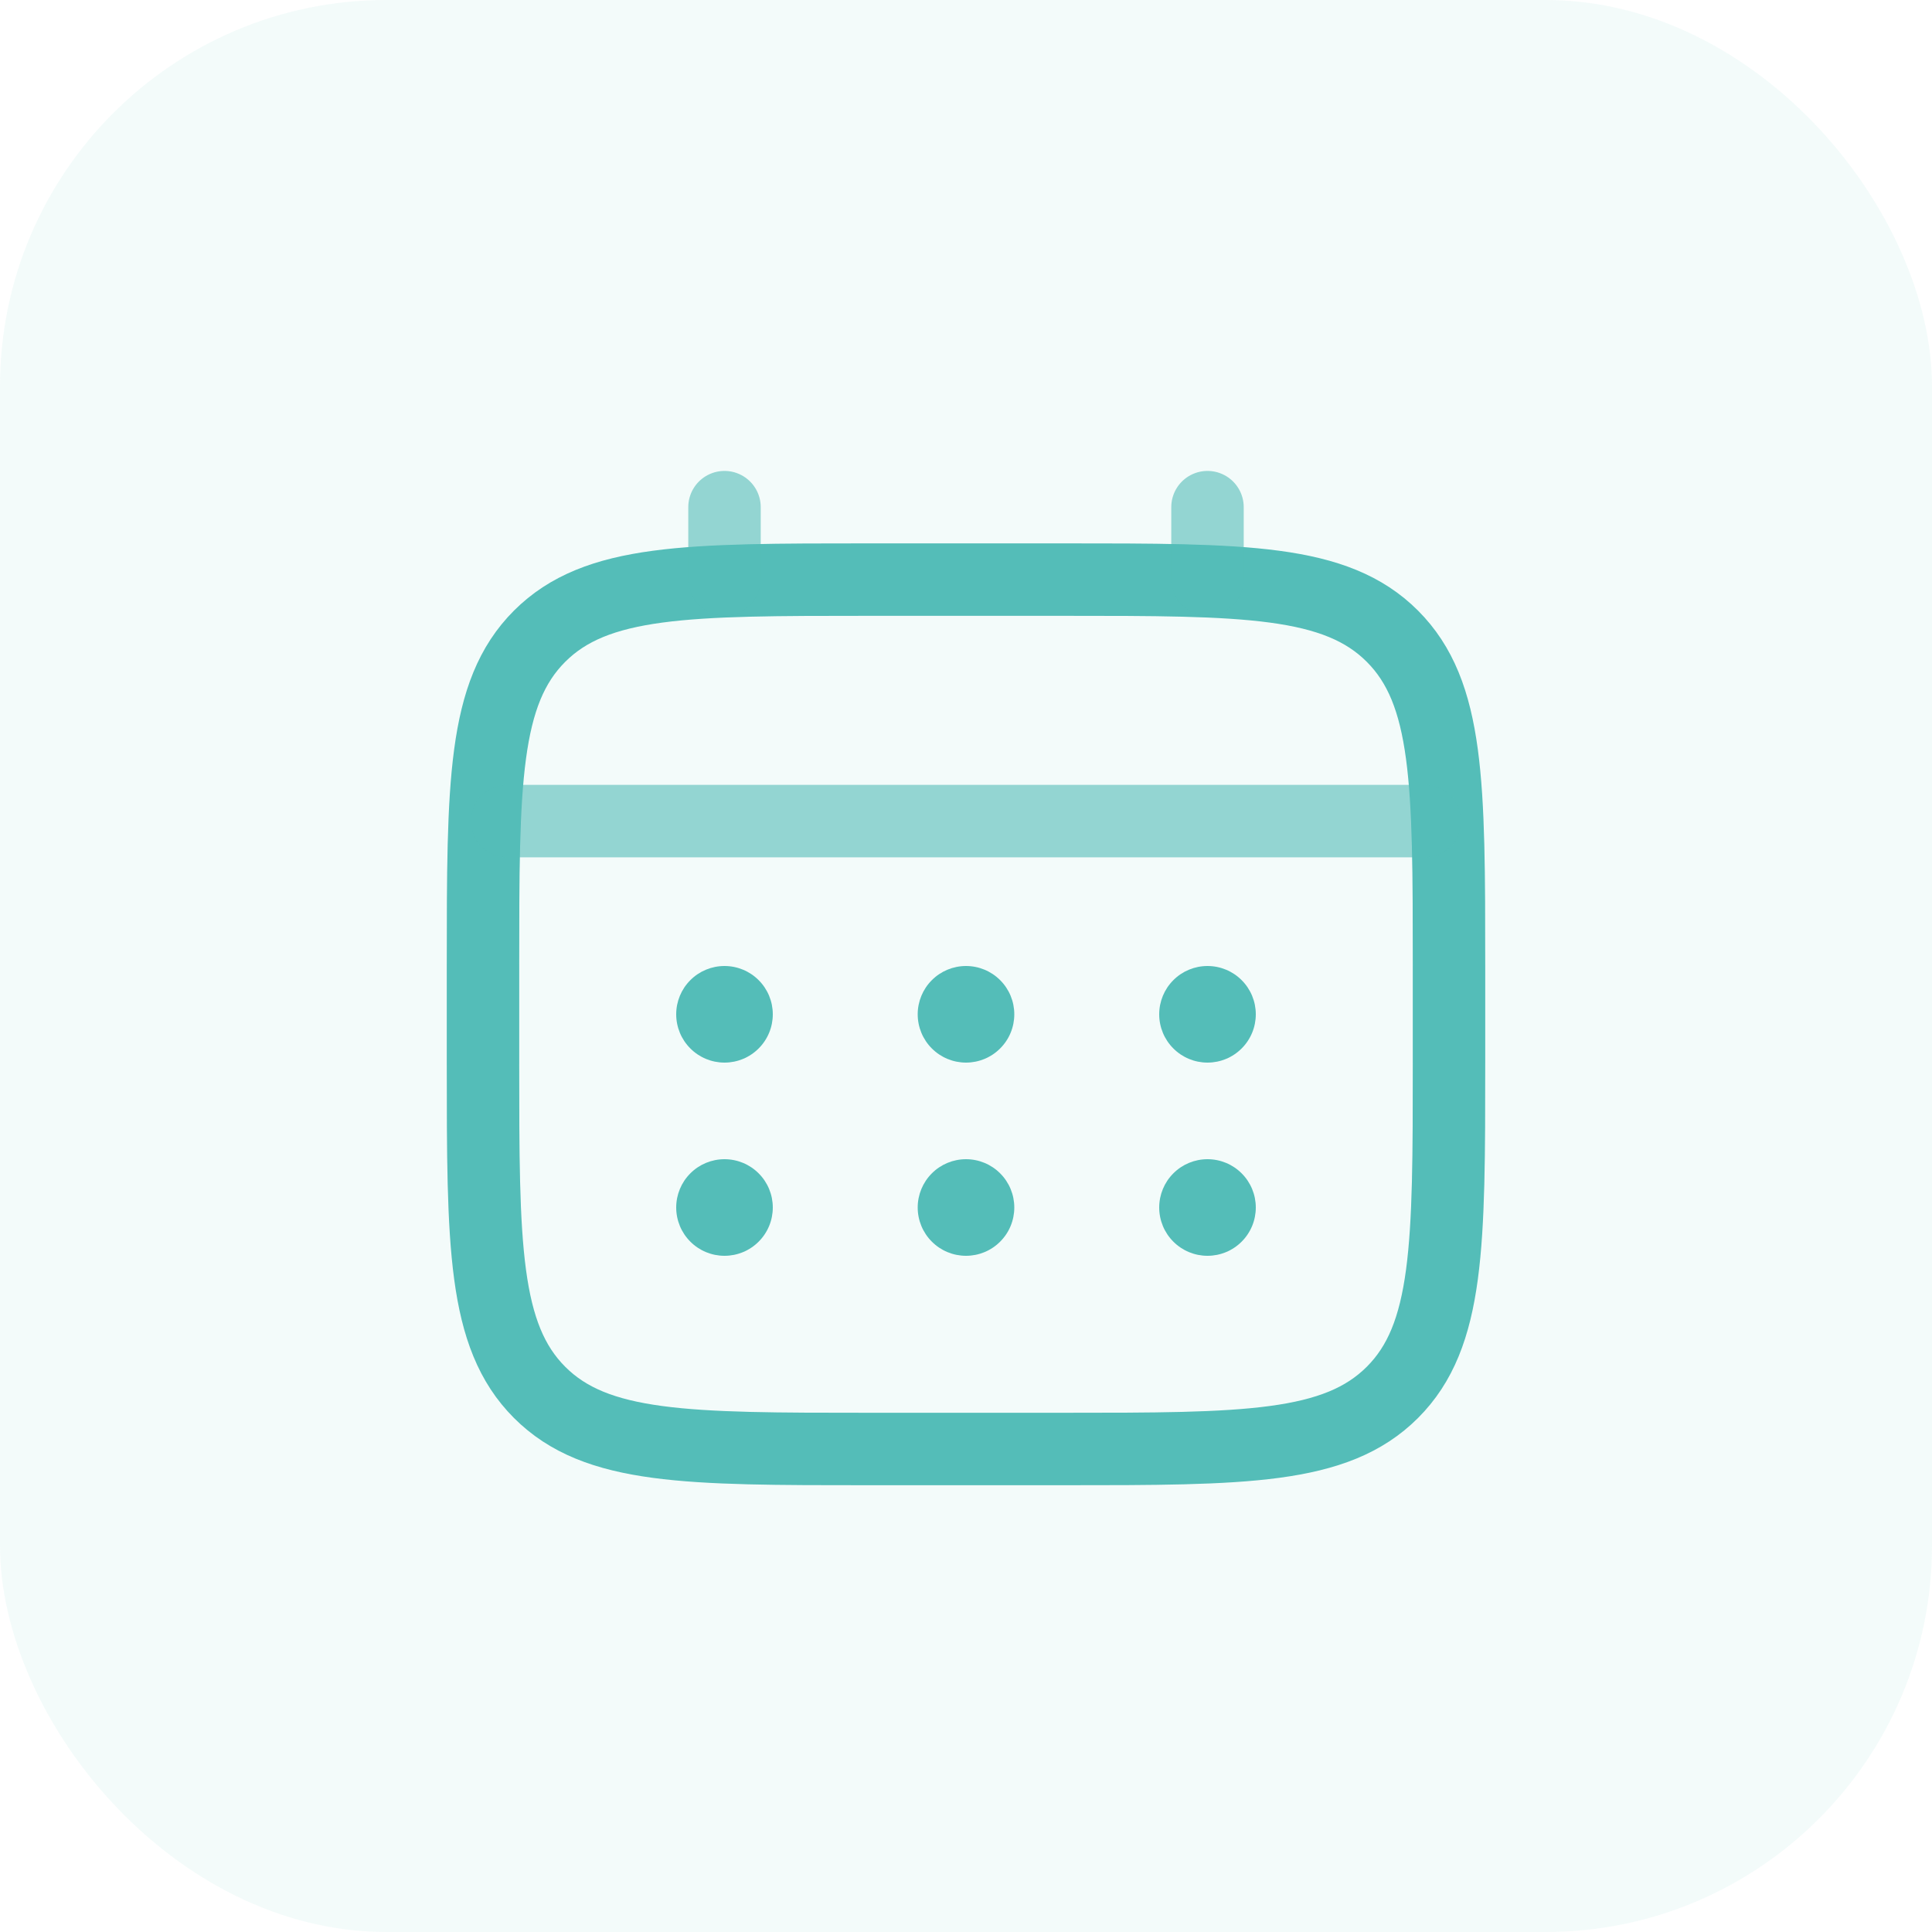
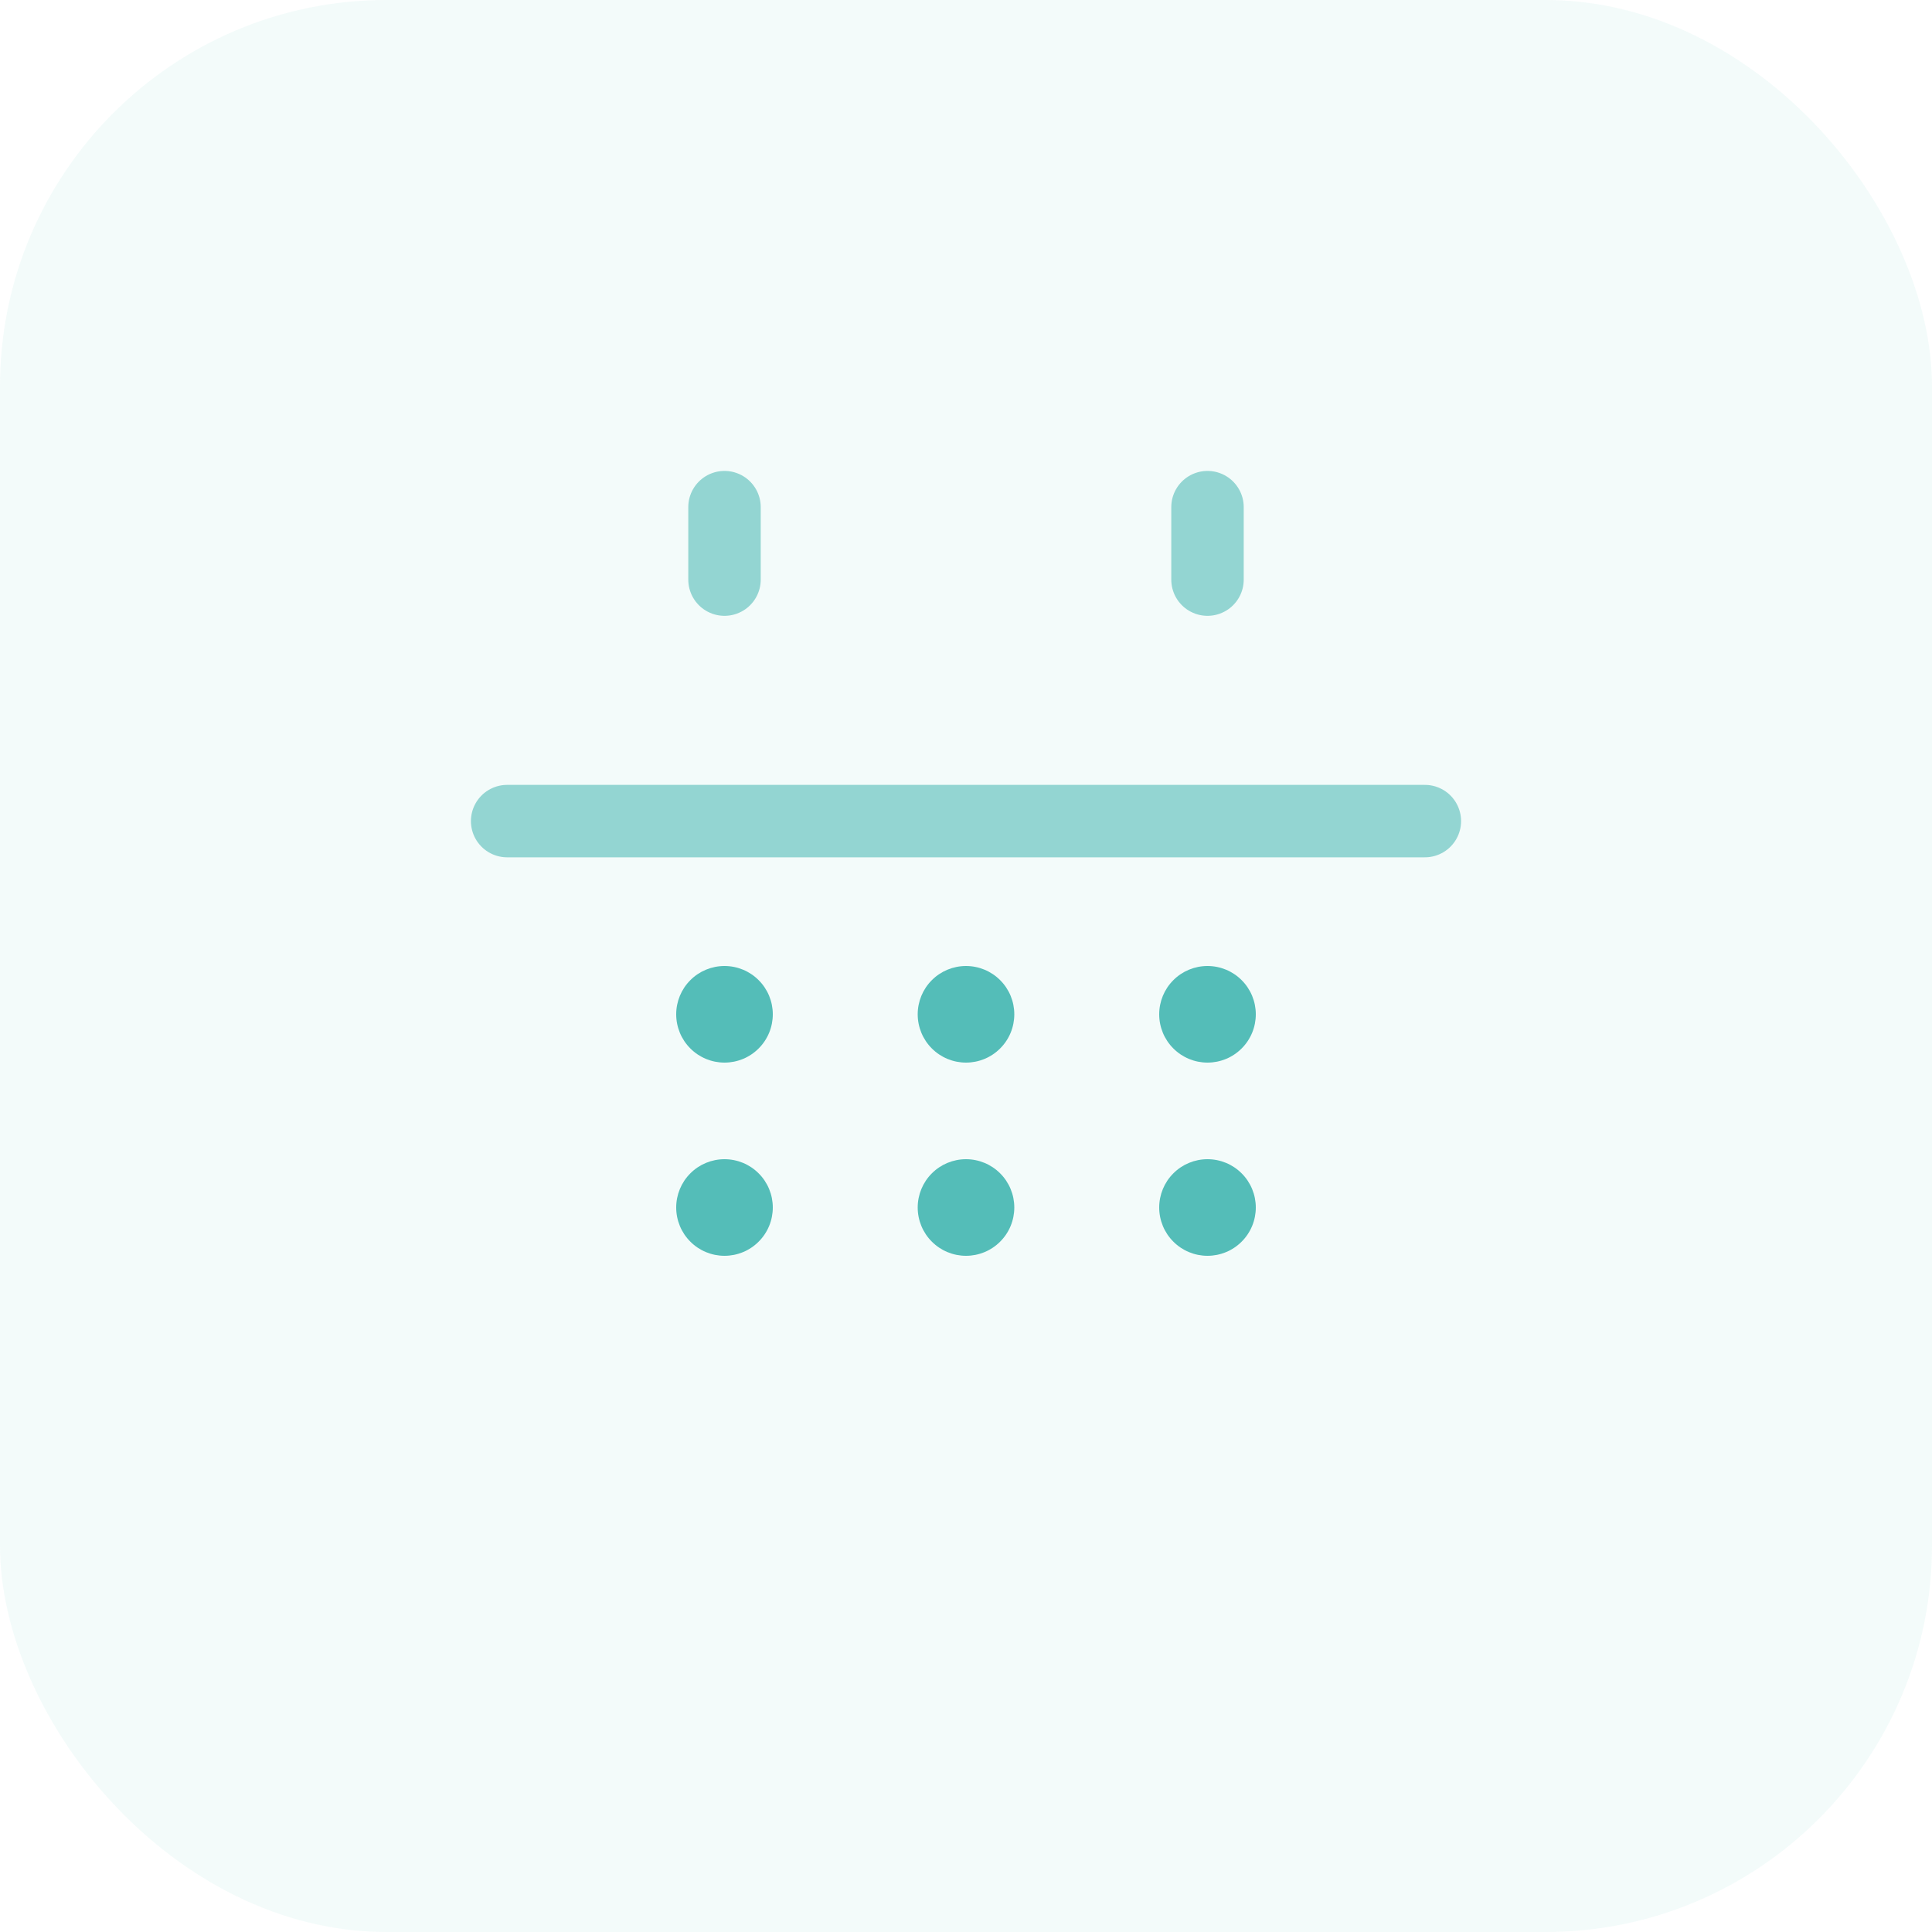
<svg xmlns="http://www.w3.org/2000/svg" width="40" height="40" viewBox="0 0 40 40" fill="none">
  <rect width="40" height="40" rx="8" fill="#54BDB8" fill-opacity="0.07" />
-   <path d="M10 20C10 16.229 10 14.343 11.172 13.172C12.344 12.001 14.229 12 18 12H22C25.771 12 27.657 12 28.828 13.172C29.999 14.344 30 16.229 30 20V22C30 25.771 30 27.657 28.828 28.828C27.656 29.999 25.771 30 22 30H18C14.229 30 12.343 30 11.172 28.828C10.001 27.656 10 25.771 10 22V20Z" stroke="#54BDB8" stroke-width="1.5" />
  <path opacity="0.6" d="M15 12V10.5M25 12V10.5M10.5 17H29.5" stroke="#54BDB8" stroke-width="1.5" stroke-linecap="round" />
  <path d="M26 25C26 25.265 25.895 25.52 25.707 25.707C25.52 25.895 25.265 26 25 26C24.735 26 24.48 25.895 24.293 25.707C24.105 25.52 24 25.265 24 25C24 24.735 24.105 24.48 24.293 24.293C24.48 24.105 24.735 24 25 24C25.265 24 25.52 24.105 25.707 24.293C25.895 24.48 26 24.735 26 25ZM26 21C26 21.265 25.895 21.52 25.707 21.707C25.52 21.895 25.265 22 25 22C24.735 22 24.48 21.895 24.293 21.707C24.105 21.52 24 21.265 24 21C24 20.735 24.105 20.48 24.293 20.293C24.48 20.105 24.735 20 25 20C25.265 20 25.52 20.105 25.707 20.293C25.895 20.48 26 20.735 26 21ZM21 25C21 25.265 20.895 25.52 20.707 25.707C20.52 25.895 20.265 26 20 26C19.735 26 19.48 25.895 19.293 25.707C19.105 25.52 19 25.265 19 25C19 24.735 19.105 24.48 19.293 24.293C19.48 24.105 19.735 24 20 24C20.265 24 20.52 24.105 20.707 24.293C20.895 24.48 21 24.735 21 25ZM21 21C21 21.265 20.895 21.52 20.707 21.707C20.52 21.895 20.265 22 20 22C19.735 22 19.48 21.895 19.293 21.707C19.105 21.52 19 21.265 19 21C19 20.735 19.105 20.48 19.293 20.293C19.48 20.105 19.735 20 20 20C20.265 20 20.52 20.105 20.707 20.293C20.895 20.48 21 20.735 21 21ZM16 25C16 25.265 15.895 25.52 15.707 25.707C15.52 25.895 15.265 26 15 26C14.735 26 14.48 25.895 14.293 25.707C14.105 25.52 14 25.265 14 25C14 24.735 14.105 24.48 14.293 24.293C14.48 24.105 14.735 24 15 24C15.265 24 15.52 24.105 15.707 24.293C15.895 24.48 16 24.735 16 25ZM16 21C16 21.265 15.895 21.52 15.707 21.707C15.52 21.895 15.265 22 15 22C14.735 22 14.48 21.895 14.293 21.707C14.105 21.52 14 21.265 14 21C14 20.735 14.105 20.48 14.293 20.293C14.48 20.105 14.735 20 15 20C15.265 20 15.52 20.105 15.707 20.293C15.895 20.48 16 20.735 16 21Z" fill="#54BDB8" />
</svg>